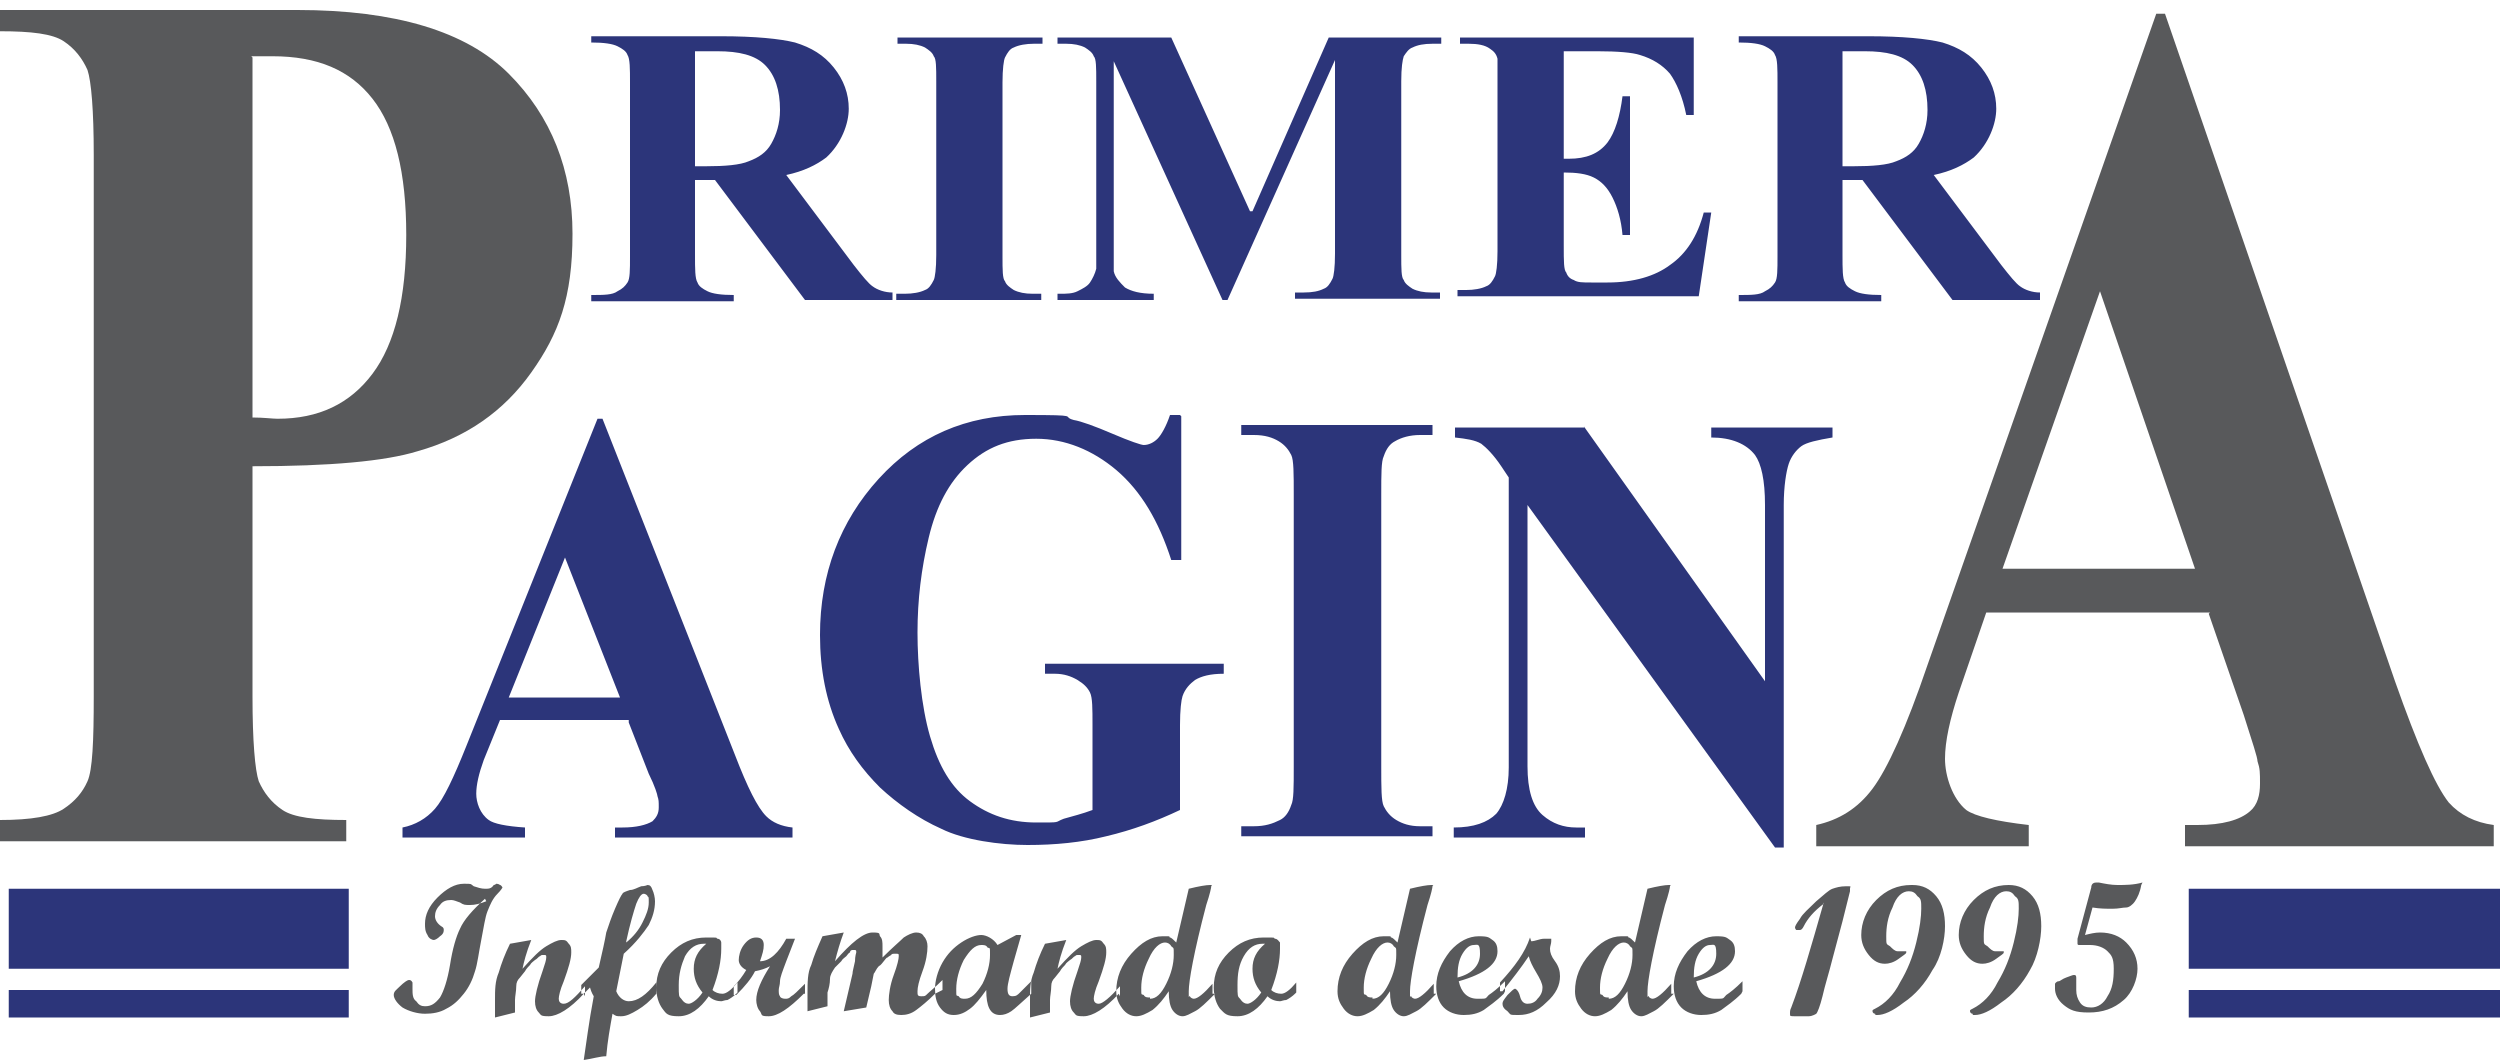
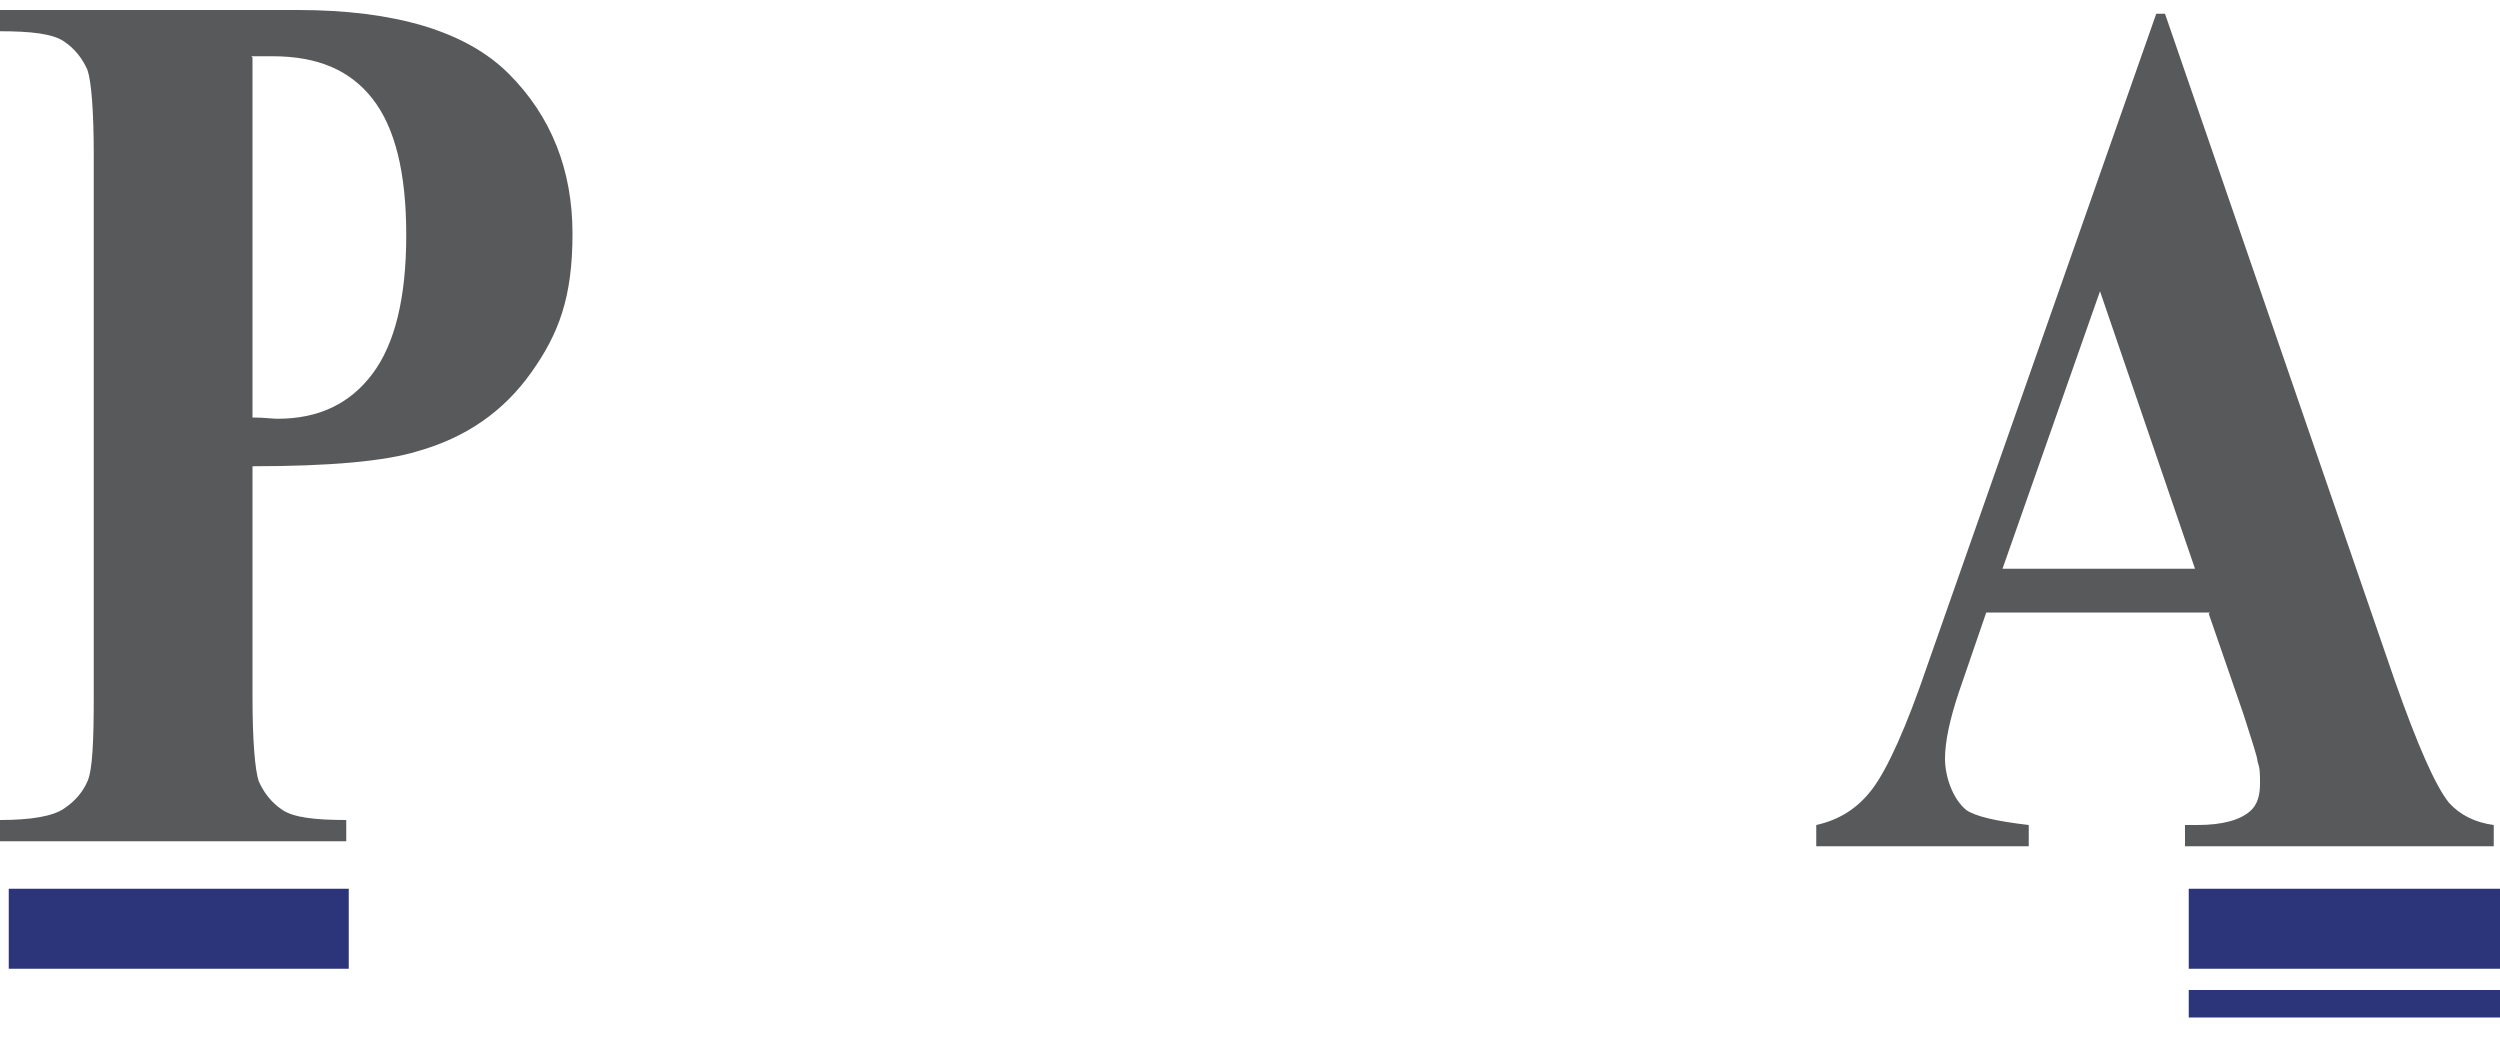
<svg xmlns="http://www.w3.org/2000/svg" id="Capa_1" version="1.1" viewBox="0 0 200 85">
  <defs>
    <style>
      .st0, .st1 {
        fill: #2c357a;
      }

      .st1, .st2 {
        fill-rule: evenodd;
      }

      .st2 {
        fill: #58595b;
      }
    </style>
  </defs>
  <rect class="st0" x=".7" y="71.1" width="27.2" height="6.4" />
  <rect class="st0" x="175.1" y="71.1" width="24.9" height="6.4" />
-   <rect class="st0" x=".7" y="79.2" width="27.2" height="2.2" />
  <rect class="st0" x="175.1" y="79.2" width="24.9" height="2.2" />
-   <path class="st1" d="M50.3,57.6h-10.3l-1.3,3.2c-.4,1.1-.6,2-.6,2.7s.3,1.6,1,2.1c.4.3,1.4.5,2.9.6v.8h-9.8v-.8c1-.2,1.9-.7,2.6-1.5.7-.8,1.5-2.5,2.5-5l10.5-26.2h.4l10.6,26.9c1,2.6,1.8,4.2,2.5,4.9.5.5,1.2.8,2.1.9v.8h-14.2v-.8h.6c1.1,0,1.9-.2,2.4-.5.3-.3.5-.6.5-1.1s0-.6-.1-.9c0-.1-.2-.8-.7-1.8l-1.6-4.1ZM49.6,55.8l-4.4-11.2-4.5,11.2h8.9ZM94.5,33.3v11.5h-.8c-1-3.1-2.4-5.5-4.4-7.2-1.9-1.6-4.1-2.5-6.4-2.5s-4,.7-5.5,2.1c-1.5,1.4-2.5,3.3-3.1,5.8-.6,2.5-.9,5-.9,7.6s.3,5.9,1,8.3c.7,2.4,1.7,4.1,3.2,5.2,1.5,1.1,3.2,1.7,5.3,1.7s1.4,0,2.2-.3c.7-.2,1.5-.4,2.3-.7v-6.8c0-1.3,0-2.2-.2-2.6-.2-.4-.5-.7-1-1-.5-.3-1.1-.5-1.8-.5h-.8v-.8h14.3v.8c-1.1,0-1.8.2-2.3.5-.4.3-.8.7-1,1.3-.1.3-.2,1.1-.2,2.3v6.8c-1.9.9-3.8,1.6-5.9,2.1-2,.5-4.1.7-6.3.7s-5.1-.4-6.9-1.3c-1.8-.8-3.5-2-4.9-3.3-1.4-1.4-2.5-2.9-3.3-4.7-1-2.2-1.5-4.7-1.5-7.5,0-4.9,1.6-9.1,4.7-12.5,3.1-3.4,7-5.1,11.7-5.1s2.8.1,3.9.4c.6.1,1.7.5,3.1,1.1,1.4.6,2.3.9,2.5.9.4,0,.8-.2,1.1-.5.3-.3.7-1,1-1.9h.8ZM114.6,66.1v.8h-15.3v-.8h1c.9,0,1.5-.2,2.1-.5.4-.2.7-.6.9-1.2.2-.4.2-1.4.2-3.1v-21.7c0-1.7,0-2.8-.2-3.2-.2-.4-.5-.8-1-1.1-.5-.3-1.1-.5-2-.5h-1v-.8h15.3v.8h-1c-.8,0-1.5.2-2,.5-.4.2-.7.6-.9,1.2-.2.4-.2,1.4-.2,3.1v21.7c0,1.7,0,2.8.2,3.2.2.4.5.8,1,1.1.5.3,1.1.5,1.9.5h1ZM126.7,34.1l14.5,20.4v-14.1c0-2-.3-3.3-.8-4-.7-.9-1.9-1.4-3.5-1.4v-.8h9.7v.8c-1.2.2-2.1.4-2.5.7-.4.3-.8.8-1,1.4-.2.6-.4,1.8-.4,3.3v27.4h-.7l-19.8-27.4v20.9c0,1.9.4,3.2,1.2,3.9.8.7,1.7,1,2.7,1h.7v.8h-10.5v-.8c1.6,0,2.7-.4,3.4-1.1.6-.7,1-2,1-3.7v-23.2l-.6-.9c-.6-.9-1.2-1.5-1.6-1.8-.5-.3-1.2-.4-2.1-.5v-.8h10.4Z" />
-   <path class="st1" d="M55.6,14.4v6c0,1.1,0,1.9.2,2.2.1.3.4.5.8.7.4.2,1.1.3,2.1.3v.5h-11.4v-.5c1,0,1.7,0,2.1-.3.4-.2.6-.4.8-.7.2-.3.2-1,.2-2.1V6.6c0-1.1,0-1.9-.2-2.2-.1-.3-.4-.5-.8-.7-.4-.2-1.1-.3-2.1-.3v-.5h10.4c2.7,0,4.7.2,5.9.5,1.3.4,2.3,1,3.1,2,.8,1,1.2,2.1,1.2,3.3s-.6,2.8-1.8,3.9c-.8.6-1.8,1.1-3.2,1.4l5.4,7.2c.7.9,1.2,1.5,1.5,1.7.4.3,1,.5,1.6.5v.6h-7l-7.2-9.6h-1.5ZM55.6,4.1v9.2h.9c1.5,0,2.7-.1,3.4-.4.8-.3,1.4-.7,1.8-1.4.4-.7.7-1.6.7-2.7,0-1.6-.4-2.8-1.2-3.6-.8-.8-2.1-1.1-3.8-1.1h-1.8ZM83.3,23.5v.5h-11.6v-.5h.7c.6,0,1.2-.1,1.6-.3.3-.1.5-.4.7-.8.1-.2.2-.9.2-2V6.5c0-1.1,0-1.8-.2-2-.1-.3-.4-.5-.7-.7-.4-.2-.9-.3-1.5-.3h-.7v-.5h11.6v.5h-.7c-.6,0-1.2.1-1.6.3-.3.1-.5.4-.7.8-.1.2-.2.9-.2,2v13.9c0,1.1,0,1.8.2,2,.1.3.4.5.7.7.4.2.9.3,1.5.3h.7ZM100.2,16.9l6.1-13.9h9v.5h-.7c-.7,0-1.2.1-1.6.3-.3.1-.5.4-.7.7-.1.3-.2.9-.2,2v13.9c0,1.1,0,1.8.2,2,.1.3.4.5.7.7.4.2.9.3,1.5.3h.7v.5h-11.6v-.5h.7c.7,0,1.2-.1,1.6-.3.3-.1.5-.4.7-.8.1-.2.2-.9.2-2V4.8l-8.6,19.2h-.4l-8.7-19.1v14.9c0,1,0,1.7,0,1.9.1.5.5.9.9,1.3.5.3,1.2.5,2.3.5v.5h-7.7v-.5h.2c.5,0,1,0,1.4-.2.4-.2.8-.4,1-.7.2-.3.4-.7.5-1.1,0-.1,0-.6,0-1.6V6.5c0-1.1,0-1.8-.2-2-.1-.3-.4-.5-.7-.7-.4-.2-.9-.3-1.5-.3h-.7v-.5h9.1l6.3,13.9ZM125.1,4.1v8.6h.4c1.4,0,2.4-.4,3.1-1.3.6-.8,1-2.1,1.2-3.7h.6v11.1h-.6c-.1-1.2-.4-2.2-.8-3-.4-.8-.9-1.3-1.5-1.6-.6-.3-1.4-.4-2.4-.4v5.9c0,1.2,0,1.9.2,2.1.1.3.3.5.6.6.3.2.7.2,1.4.2h1.3c2.1,0,3.8-.5,5-1.4,1.3-.9,2.2-2.3,2.7-4.2h.6l-1,6.7h-19.3v-.5h.7c.6,0,1.2-.1,1.6-.3.3-.1.5-.4.7-.8.1-.2.2-.9.2-2V6.5c0-1,0-1.6,0-1.8-.1-.4-.3-.6-.6-.8-.4-.3-1-.4-1.7-.4h-.7v-.5h18.7v6.2h-.6c-.3-1.5-.8-2.6-1.3-3.3-.6-.7-1.4-1.2-2.4-1.5-.6-.2-1.8-.3-3.4-.3h-2.3ZM147.4,14.4v6c0,1.1,0,1.9.2,2.2.1.3.4.5.8.7.4.2,1.1.3,2.1.3v.5h-11.4v-.5c1,0,1.7,0,2.1-.3.4-.2.6-.4.8-.7.2-.3.2-1,.2-2.1V6.6c0-1.1,0-1.9-.2-2.2-.1-.3-.4-.5-.8-.7-.4-.2-1.1-.3-2.1-.3v-.5h10.4c2.7,0,4.7.2,5.9.5,1.3.4,2.3,1,3.1,2,.8,1,1.2,2.1,1.2,3.3s-.6,2.8-1.8,3.9c-.8.6-1.8,1.1-3.2,1.4l5.4,7.2c.7.9,1.2,1.5,1.5,1.7.4.3,1,.5,1.6.5v.6h-7l-7.2-9.6h-1.5ZM147.4,4.1v9.2h.9c1.5,0,2.7-.1,3.4-.4.8-.3,1.4-.7,1.8-1.4.4-.7.7-1.6.7-2.7,0-1.6-.4-2.8-1.2-3.6-.8-.8-2.1-1.1-3.8-1.1h-1.8Z" />
  <path class="st2" d="M20.2,37.2v18.5c0,3.6.2,5.9.5,6.8.4.9,1,1.7,1.9,2.3.9.6,2.6.8,5.1.8v1.7H0v-1.7c2.5,0,4.2-.3,5.1-.9.9-.6,1.5-1.3,1.9-2.2.4-.9.5-3.2.5-6.8V12.4c0-3.6-.2-5.9-.5-6.8-.4-.9-1-1.7-1.9-2.3-.9-.6-2.6-.8-5.1-.8V.8h23.8c7.8,0,13.5,1.7,16.9,5.1,3.4,3.4,5.1,7.7,5.1,12.8s-1.1,8-3.3,11.1c-2.2,3.1-5.2,5.2-9.1,6.3-2.6.8-7,1.2-13.2,1.2h0ZM20.2,4.6v28.8c.9,0,1.6.1,2,.1,3.3,0,5.8-1.2,7.6-3.6,1.8-2.4,2.7-6.1,2.7-11.1s-.9-8.6-2.7-10.9c-1.8-2.3-4.4-3.4-8-3.4,0,0-1.7,0-1.7,0Z" />
  <path class="st2" d="M176.8,49h-17.9l-2.2,6.4c-.7,2.1-1.1,3.9-1.1,5.3s.6,3.2,1.7,4.1c.7.5,2.4.9,5,1.2v1.7h-17v-1.7c1.8-.4,3.3-1.3,4.5-2.9,1.2-1.6,2.7-4.9,4.4-9.9L172.5,1.1h.7l18.4,53.4c1.8,5.1,3.2,8.3,4.3,9.7.9,1,2.1,1.6,3.6,1.8v1.7h-24.7v-1.7h1c2,0,3.4-.4,4.2-1.1.6-.5.8-1.3.8-2.2s0-1.2-.2-1.8c0-.3-.4-1.5-1.1-3.7l-2.8-8.1ZM175.6,45.5l-7.6-22.2-7.8,22.2h15.4Z" />
-   <path class="st2" d="M38.9,72.1c-.5.2-.9.3-1.3.3s-.5,0-.8-.2c-.3-.1-.5-.2-.7-.2-.4,0-.7.1-.9.4-.3.3-.4.6-.4.9s.2.6.5.8c.2.1.2.2.2.3,0,.1,0,.3-.3.5-.2.2-.4.3-.5.3s-.4-.1-.5-.4c-.2-.3-.2-.6-.2-.9,0-.7.3-1.4,1-2.1.7-.7,1.4-1.1,2.1-1.1s.5,0,.8.2c.3.1.6.2.9.2s.5,0,.7-.3c.1,0,.2-.1.2-.1s.2,0,.3.1c.1,0,.2.2.2.2s-.1.2-.4.5c-.4.4-.6.9-.8,1.4-.2.5-.3,1.3-.5,2.3-.2,1-.3,1.9-.5,2.5-.2.7-.5,1.3-.9,1.8-.4.5-.8.9-1.4,1.2-.5.3-1.1.4-1.7.4s-1.3-.2-1.8-.5c-.4-.3-.7-.7-.7-1s.2-.4.5-.7c.3-.3.6-.5.7-.5s.2,0,.3.2c0,.1,0,.3,0,.5,0,.4,0,.8.3,1,.2.3.4.4.7.4.5,0,.8-.2,1.2-.7.3-.5.6-1.4.8-2.6.2-1.3.5-2.3.8-2.9.3-.7,1-1.5,2-2.4h0ZM46.7,79.5c-1.1,1.2-2.1,1.8-2.8,1.8s-.6-.1-.8-.3-.3-.5-.3-.9.2-1.3.6-2.4c.2-.6.3-.9.3-1.1s0-.2-.2-.2-.2,0-.3.1c-.1,0-.2.2-.4.3-.1.1-.3.2-.4.4-.1.1-.3.3-.4.5l-.4.5c-.2.2-.3.4-.3.7,0,.4-.1.8-.1,1.1,0,.3,0,.6,0,1l-1.6.4c0-.6,0-1.1,0-1.4,0-.8,0-1.5.3-2.2.2-.7.5-1.5.9-2.3l1.7-.3c-.4,1-.6,1.8-.7,2.3.8-.9,1.4-1.5,1.9-1.8.5-.3.9-.5,1.2-.5s.4,0,.6.3c.2.2.2.4.2.7,0,.5-.2,1.2-.6,2.3-.3.7-.4,1.2-.4,1.4s.1.4.4.4c.4,0,.9-.5,1.7-1.4v.8h0ZM52.5,79.5c-.5.6-1,1-1.5,1.3-.5.3-.9.5-1.3.5s-.4,0-.7-.2c-.2,1.1-.4,2.2-.5,3.4-.5,0-1.1.2-1.8.3.2-1.3.4-3,.8-5.1,0,0-.2-.3-.3-.7l-.5.5h-.2v-.7l1.4-1.4c.3-1.3.5-2.2.6-2.8.2-.6.4-1.2.7-1.9.3-.7.5-1.1.6-1.2,0-.1.3-.2.6-.3.3,0,.6-.2.9-.3.3,0,.5-.1.5-.1.2,0,.3.1.4.4.1.2.2.6.2.9,0,.7-.2,1.3-.5,1.9-.4.6-1,1.4-2,2.3l-.6,3c.2.5.6.8,1,.8.7,0,1.4-.5,2.2-1.5v.8h0ZM50.1,75.4c.6-.5,1-1,1.3-1.6.3-.6.5-1.1.5-1.6s0-.4-.1-.5c0-.1-.2-.2-.3-.2-.2,0-.4.3-.6.8-.2.6-.5,1.6-.8,3h0ZM58.9,79.5c-.2.2-.5.4-.7.5-.2,0-.4.1-.5.1-.3,0-.7-.1-1-.4-.7,1-1.5,1.6-2.4,1.6s-1-.2-1.3-.6c-.3-.4-.5-1-.5-1.7,0-1.1.4-2,1.2-2.8.8-.8,1.7-1.2,2.8-1.2s.7,0,.9.1c.2,0,.3.2.3.3,0,.1,0,.3,0,.5,0,.9-.2,2-.7,3.3.2.2.5.3.8.3s.7-.3,1.2-.9v.8h0ZM56.6,75.5c0,0-.2,0-.3,0-.6,0-1.1.3-1.5,1-.3.7-.5,1.4-.5,2.3s0,.9.2,1.1c.2.3.4.4.6.4s.7-.3,1.1-.9c-.5-.6-.7-1.2-.7-1.9,0-.8.3-1.4,1-2h0ZM64.3,79.5c-1.2,1.2-2.1,1.8-2.8,1.8s-.5-.1-.7-.4c-.2-.2-.3-.6-.3-.9,0-.7.4-1.6,1.1-2.7-.4.2-.7.3-1.2.4-.3.6-.8,1.2-1.5,1.9h-.2v-.7c.4-.4.7-.8,1-1.3-.4-.2-.6-.5-.6-.8s.1-.8.4-1.2c.3-.4.6-.6,1-.6s.6.2.6.6-.1.7-.3,1.3c.8,0,1.5-.7,2.1-1.8h.7s-.7,1.8-.7,1.8c-.3.8-.5,1.3-.5,1.6,0,.3-.1.5-.1.7s0,.4.1.5c0,.1.2.2.4.2s.3,0,.5-.2c.2-.1.5-.4,1.1-1v.8ZM74.8,79.5c-.6.6-1.1,1-1.5,1.3-.4.3-.8.4-1.2.4s-.6-.1-.7-.3c-.2-.2-.3-.5-.3-.9s.1-1.2.4-2c.3-.8.4-1.3.4-1.5s0-.2-.2-.2-.1,0-.2,0c0,0-.2,0-.2.1,0,0-.2.1-.3.2-.1,0-.2.2-.3.3-.1.1-.2.3-.4.4-.2.2-.3.5-.4.6l-.2,1-.4,1.7-1.8.3.7-3c0-.2.1-.5.2-1,0-.4.1-.7.1-.7,0-.2,0-.2-.2-.2s0,0-.1,0c0,0-.2,0-.2.2-.1,0-.2.2-.3.3-.1.1-.3.2-.4.4-.2.2-.3.3-.5.5-.2.3-.4.6-.4.9,0,.4-.1.8-.2,1.1,0,.3,0,.7,0,1.1l-1.6.4c0-.6,0-1,0-1.4,0-.9,0-1.7.3-2.3.2-.7.5-1.4.9-2.3l1.7-.3c-.3.8-.5,1.5-.7,2.3,1.3-1.5,2.3-2.3,3-2.3s.5.1.6.3c.2.2.2.5.2.8s0,.4,0,.9c.8-.8,1.4-1.3,1.7-1.6.3-.2.7-.4,1-.4s.5.1.6.3c.2.2.3.5.3.8,0,.5-.1,1.2-.4,2-.3.8-.4,1.3-.4,1.6s0,.4.3.4.3,0,.5-.2c.2-.2.6-.5,1.2-1.1v.8ZM82.5,79.5c-.8.7-1.3,1.2-1.6,1.4-.3.2-.6.3-.9.3-.8,0-1.1-.7-1.1-2-.5.7-.9,1.2-1.3,1.5-.4.3-.8.5-1.3.5s-.8-.2-1.1-.6c-.3-.4-.4-.9-.4-1.5s.2-1.4.6-2.1c.4-.7.9-1.2,1.5-1.6.6-.4,1.2-.6,1.6-.6s1,.3,1.3.8l1.5-.8h.4l-.6,2.1c-.3,1.1-.5,1.8-.5,2.2s.1.6.4.6.4-.1.6-.3c.2-.2.5-.5.9-.9v.8h0ZM77.2,79.9c.5,0,.9-.4,1.4-1.2.4-.8.6-1.6.6-2.3s0-.5-.2-.6c-.1-.2-.3-.2-.5-.2-.5,0-.9.4-1.4,1.2-.4.8-.6,1.6-.6,2.3s0,.5.2.6c.1.2.3.2.5.2h0ZM89.5,79.5c-1.1,1.2-2.1,1.8-2.8,1.8s-.6-.1-.8-.3c-.2-.2-.3-.5-.3-.9s.2-1.3.6-2.4c.2-.6.3-.9.3-1.1s0-.2-.2-.2-.2,0-.3.1c-.1,0-.2.2-.4.3-.1.1-.3.2-.4.4-.1.1-.3.3-.4.5l-.4.5c-.2.2-.3.4-.3.7,0,.4-.1.8-.1,1.1,0,.3,0,.6,0,1l-1.6.4c0-.6,0-1.1,0-1.4,0-.8,0-1.5.3-2.2.2-.7.5-1.5.9-2.3l1.7-.3c-.4,1-.6,1.8-.7,2.3.8-.9,1.4-1.5,1.9-1.8.5-.3.9-.5,1.2-.5s.4,0,.6.3c.2.2.2.4.2.7,0,.5-.2,1.2-.6,2.3-.3.7-.4,1.2-.4,1.4s.1.4.4.4c.3,0,.9-.5,1.7-1.4v.8h0ZM97.2,79.5c-.7.7-1.2,1.2-1.6,1.4-.4.2-.7.4-1,.4s-.6-.2-.8-.5c-.2-.3-.3-.8-.3-1.5-.4.6-.8,1.1-1.3,1.5-.5.3-.9.5-1.3.5s-.8-.2-1.1-.6c-.3-.4-.5-.8-.5-1.4,0-1.1.4-2.1,1.2-3,.8-.9,1.6-1.4,2.5-1.4s.4,0,.6.1c.1,0,.3.2.5.4l1-4.3c.8-.2,1.4-.3,1.7-.3s.1,0,.1.1-.1.6-.4,1.5c-1,3.8-1.4,6.1-1.4,6.9s0,.3.1.4c0,.1.2.2.3.2.3,0,.8-.4,1.5-1.2v.8h0ZM92,79.9c.5,0,.9-.4,1.3-1.2.4-.8.6-1.6.6-2.3s0-.5-.2-.7c-.1-.2-.3-.3-.5-.3-.4,0-.9.4-1.3,1.3-.4.8-.6,1.6-.6,2.3s0,.5.2.6c.1.2.3.2.5.2h0ZM103.6,79.5c-.2.2-.5.4-.7.5-.2,0-.4.1-.5.1-.3,0-.7-.1-1-.4-.7,1-1.5,1.6-2.4,1.6s-1-.2-1.4-.6c-.3-.4-.5-1-.5-1.7,0-1.1.4-2,1.2-2.8.8-.8,1.7-1.2,2.8-1.2s.7,0,.9.1c.2,0,.3.2.4.3,0,.1,0,.3,0,.5,0,.9-.2,2-.7,3.3.2.2.5.3.8.3s.7-.3,1.2-.9v.8h0ZM101.3,75.5c0,0-.2,0-.3,0-.6,0-1.1.3-1.5,1-.4.7-.5,1.4-.5,2.3s0,.9.2,1.1c.2.3.4.4.6.4s.7-.3,1.1-.9c-.5-.6-.7-1.2-.7-1.9,0-.8.3-1.4,1-2h0ZM114.9,79.5c-.7.7-1.2,1.2-1.6,1.4-.4.2-.7.4-1,.4s-.6-.2-.8-.5-.3-.8-.3-1.5c-.4.6-.8,1.1-1.3,1.5-.5.3-.9.5-1.3.5s-.8-.2-1.1-.6-.5-.8-.5-1.4c0-1.1.4-2.1,1.2-3,.8-.9,1.6-1.4,2.5-1.4s.4,0,.6.1c.1,0,.3.2.5.4l1-4.3c.8-.2,1.4-.3,1.7-.3s.1,0,.1.1-.1.6-.4,1.5c-1,3.8-1.4,6.1-1.4,6.9s0,.3.1.4c0,.1.2.2.3.2.3,0,.8-.4,1.5-1.2v.8h0ZM109.8,79.9c.5,0,.9-.4,1.3-1.2.4-.8.6-1.6.6-2.3s0-.5-.2-.7c-.1-.2-.3-.3-.5-.3-.4,0-.9.4-1.3,1.3-.4.8-.6,1.6-.6,2.3s0,.5.2.6c.1.2.3.2.5.2h0ZM120.3,79.5c-.6.6-1.2,1-1.6,1.3-.5.3-1,.4-1.6.4s-1.2-.2-1.6-.6c-.4-.4-.6-1-.6-1.7,0-1,.4-1.9,1.1-2.8.7-.8,1.5-1.2,2.3-1.2s.8.1,1.1.3c.3.2.4.5.4.9,0,1-1,1.8-3.1,2.4.2.9.7,1.4,1.5,1.4s.6,0,.9-.3c.3-.2.7-.5,1.3-1.1v.8h0ZM116.6,78.2c1.2-.3,1.8-1,1.8-1.9s-.2-.7-.5-.7-.6.2-.9.7c-.3.5-.4,1.1-.4,1.9h0ZM122.5,75.3c.3,0,.7-.2,1-.2.3,0,.5,0,.6,0s0,0,0,0c0,0,0,.1,0,.2,0,.2-.1.4-.1.6,0,.3.1.6.4,1,.3.4.4.8.4,1.2,0,.7-.3,1.4-1.1,2.1-.7.7-1.4,1-2.2,1s-.6,0-.9-.3c-.3-.2-.4-.4-.4-.6s.1-.3.4-.7c.3-.3.5-.5.6-.5s.3.2.4.6c.1.4.3.6.6.6s.6-.1.8-.4c.3-.3.4-.6.4-.9,0-.3-.2-.7-.5-1.2-.3-.5-.5-.9-.6-1.3-.6.9-1.3,1.8-2.1,2.8h-.2v-.7c1.2-1.3,2-2.4,2.4-3.6h0ZM133.9,79.5c-.7.7-1.2,1.2-1.6,1.4-.4.2-.7.4-1,.4s-.6-.2-.8-.5c-.2-.3-.3-.8-.3-1.5-.4.6-.8,1.1-1.3,1.5-.5.3-.9.5-1.3.5s-.8-.2-1.1-.6c-.3-.4-.5-.8-.5-1.4,0-1.1.4-2.1,1.2-3,.8-.9,1.6-1.4,2.5-1.4s.4,0,.6.1c.1,0,.3.2.5.4l1-4.3c.8-.2,1.4-.3,1.7-.3s.1,0,.1.1-.1.6-.4,1.5c-1,3.8-1.4,6.1-1.4,6.9s0,.3.1.4c0,.1.2.2.3.2.3,0,.8-.4,1.5-1.2v.8h0ZM128.7,79.9c.5,0,.9-.4,1.3-1.2.4-.8.6-1.6.6-2.3s0-.5-.2-.7c-.1-.2-.3-.3-.5-.3-.4,0-.9.4-1.3,1.3-.4.8-.6,1.6-.6,2.3s0,.5.2.6c.1.2.3.2.5.2h0ZM139.3,79.5c-.6.6-1.2,1-1.6,1.3-.5.3-1,.4-1.6.4s-1.2-.2-1.6-.6c-.4-.4-.6-1-.6-1.7,0-1,.4-1.9,1.1-2.8.7-.8,1.5-1.2,2.3-1.2s.8.1,1.1.3c.3.2.4.5.4.9,0,1-1,1.8-3.1,2.4.2.9.7,1.4,1.5,1.4s.6,0,.9-.3c.3-.2.7-.5,1.3-1.1v.8h0ZM135.5,78.2c1.2-.3,1.8-1,1.8-1.9s-.2-.7-.5-.7-.6.2-.9.7c-.3.5-.4,1.1-.4,1.9h0ZM145.9,72.3c-.8.6-1.3,1.2-1.6,1.8-.1.2-.2.3-.3.3,0,0-.2,0-.3,0,0,0-.1-.1-.1-.2s.1-.3.4-.7c.2-.4.7-.8,1.3-1.4.6-.5,1-.9,1.3-1,.3-.1.6-.2,1.1-.2s.3,0,.3.2,0,0,0,.2h0s-.6,2.4-.6,2.4l-.8,3c-.3,1.2-.6,2.1-.8,3-.2.8-.4,1.3-.5,1.4,0,0-.3.2-.6.2-.3,0-.7,0-1.1,0s-.4,0-.4-.2,0-.3.1-.5c.8-2.1,1.6-4.9,2.6-8.4h0ZM153,70.8c.8,0,1.4.3,1.9.9.5.6.7,1.4.7,2.4s-.3,2.5-1,3.5c-.6,1.1-1.4,2-2.3,2.6-.9.7-1.6,1-2.1,1s0,0-.2-.1c-.1,0-.2-.1-.2-.2s0-.1.2-.2c.8-.4,1.5-1.1,2-2.1.6-1,1-2,1.3-3.2.3-1.2.4-2.1.4-2.7s0-.8-.3-1c-.2-.3-.4-.4-.7-.4-.5,0-1,.4-1.3,1.3-.4.8-.5,1.6-.5,2.3s0,.6.3.8c.2.2.4.4.6.4s.2,0,.4,0c.1,0,.2,0,.2,0s0,0,.1,0c0,0,0,0,0,.1s-.2.2-.6.5c-.4.3-.8.4-1.1.4-.5,0-.9-.2-1.3-.7-.4-.5-.6-1-.6-1.6,0-1,.4-2,1.2-2.8s1.7-1.2,2.8-1.2h0ZM160.7,70.8c.8,0,1.4.3,1.9.9.5.6.7,1.4.7,2.4s-.3,2.5-.9,3.5c-.6,1.1-1.4,2-2.3,2.6-.9.7-1.6,1-2.1,1s0,0-.2-.1c-.1,0-.2-.1-.2-.2s0-.1.2-.2c.8-.4,1.5-1.1,2-2.1.6-1,1-2,1.3-3.2.3-1.2.4-2.1.4-2.7s0-.8-.3-1c-.2-.3-.4-.4-.7-.4-.5,0-1,.4-1.3,1.3-.4.8-.5,1.6-.5,2.3s0,.6.3.8c.2.2.4.4.6.4s.2,0,.4,0c.1,0,.2,0,.2,0s0,0,.1,0c0,0,0,0,0,.1s-.2.2-.6.5c-.4.3-.8.4-1.1.4-.5,0-.9-.2-1.3-.7-.4-.5-.6-1-.6-1.6,0-1,.4-2,1.2-2.8.8-.8,1.7-1.2,2.8-1.2h0ZM171.3,70.8c-.1.6-.3,1-.5,1.3-.2.3-.5.5-.7.5-.3,0-.6.1-1.1.1s-1,0-1.6-.1l-.6,2.2c.4-.1.8-.2,1.2-.2.9,0,1.6.3,2.1.8.6.6.9,1.3.9,2.1s-.4,1.9-1.1,2.5c-.8.7-1.7,1-2.8,1s-1.5-.2-2-.6c-.5-.4-.7-.9-.7-1.3s0-.3,0-.4c0,0,.1-.2.3-.2.1,0,.3-.2.6-.3.3-.1.5-.2.6-.2s.2,0,.2.2,0,.2,0,.5c0,.3,0,.5,0,.5,0,.4.1.7.3,1,.2.3.5.4.9.4.5,0,1-.3,1.3-.9.4-.6.5-1.3.5-2.2s-.2-1.1-.5-1.4c-.3-.3-.8-.5-1.4-.5s-.5,0-.6,0c-.1,0-.2,0-.3,0,0,0-.1,0-.1-.1s0-.2,0-.4l1.1-4.1c0-.3.2-.4.4-.4s.1,0,.2,0c.5.1,1,.2,1.5.2.6,0,1.3,0,2-.2h0Z" />
</svg>